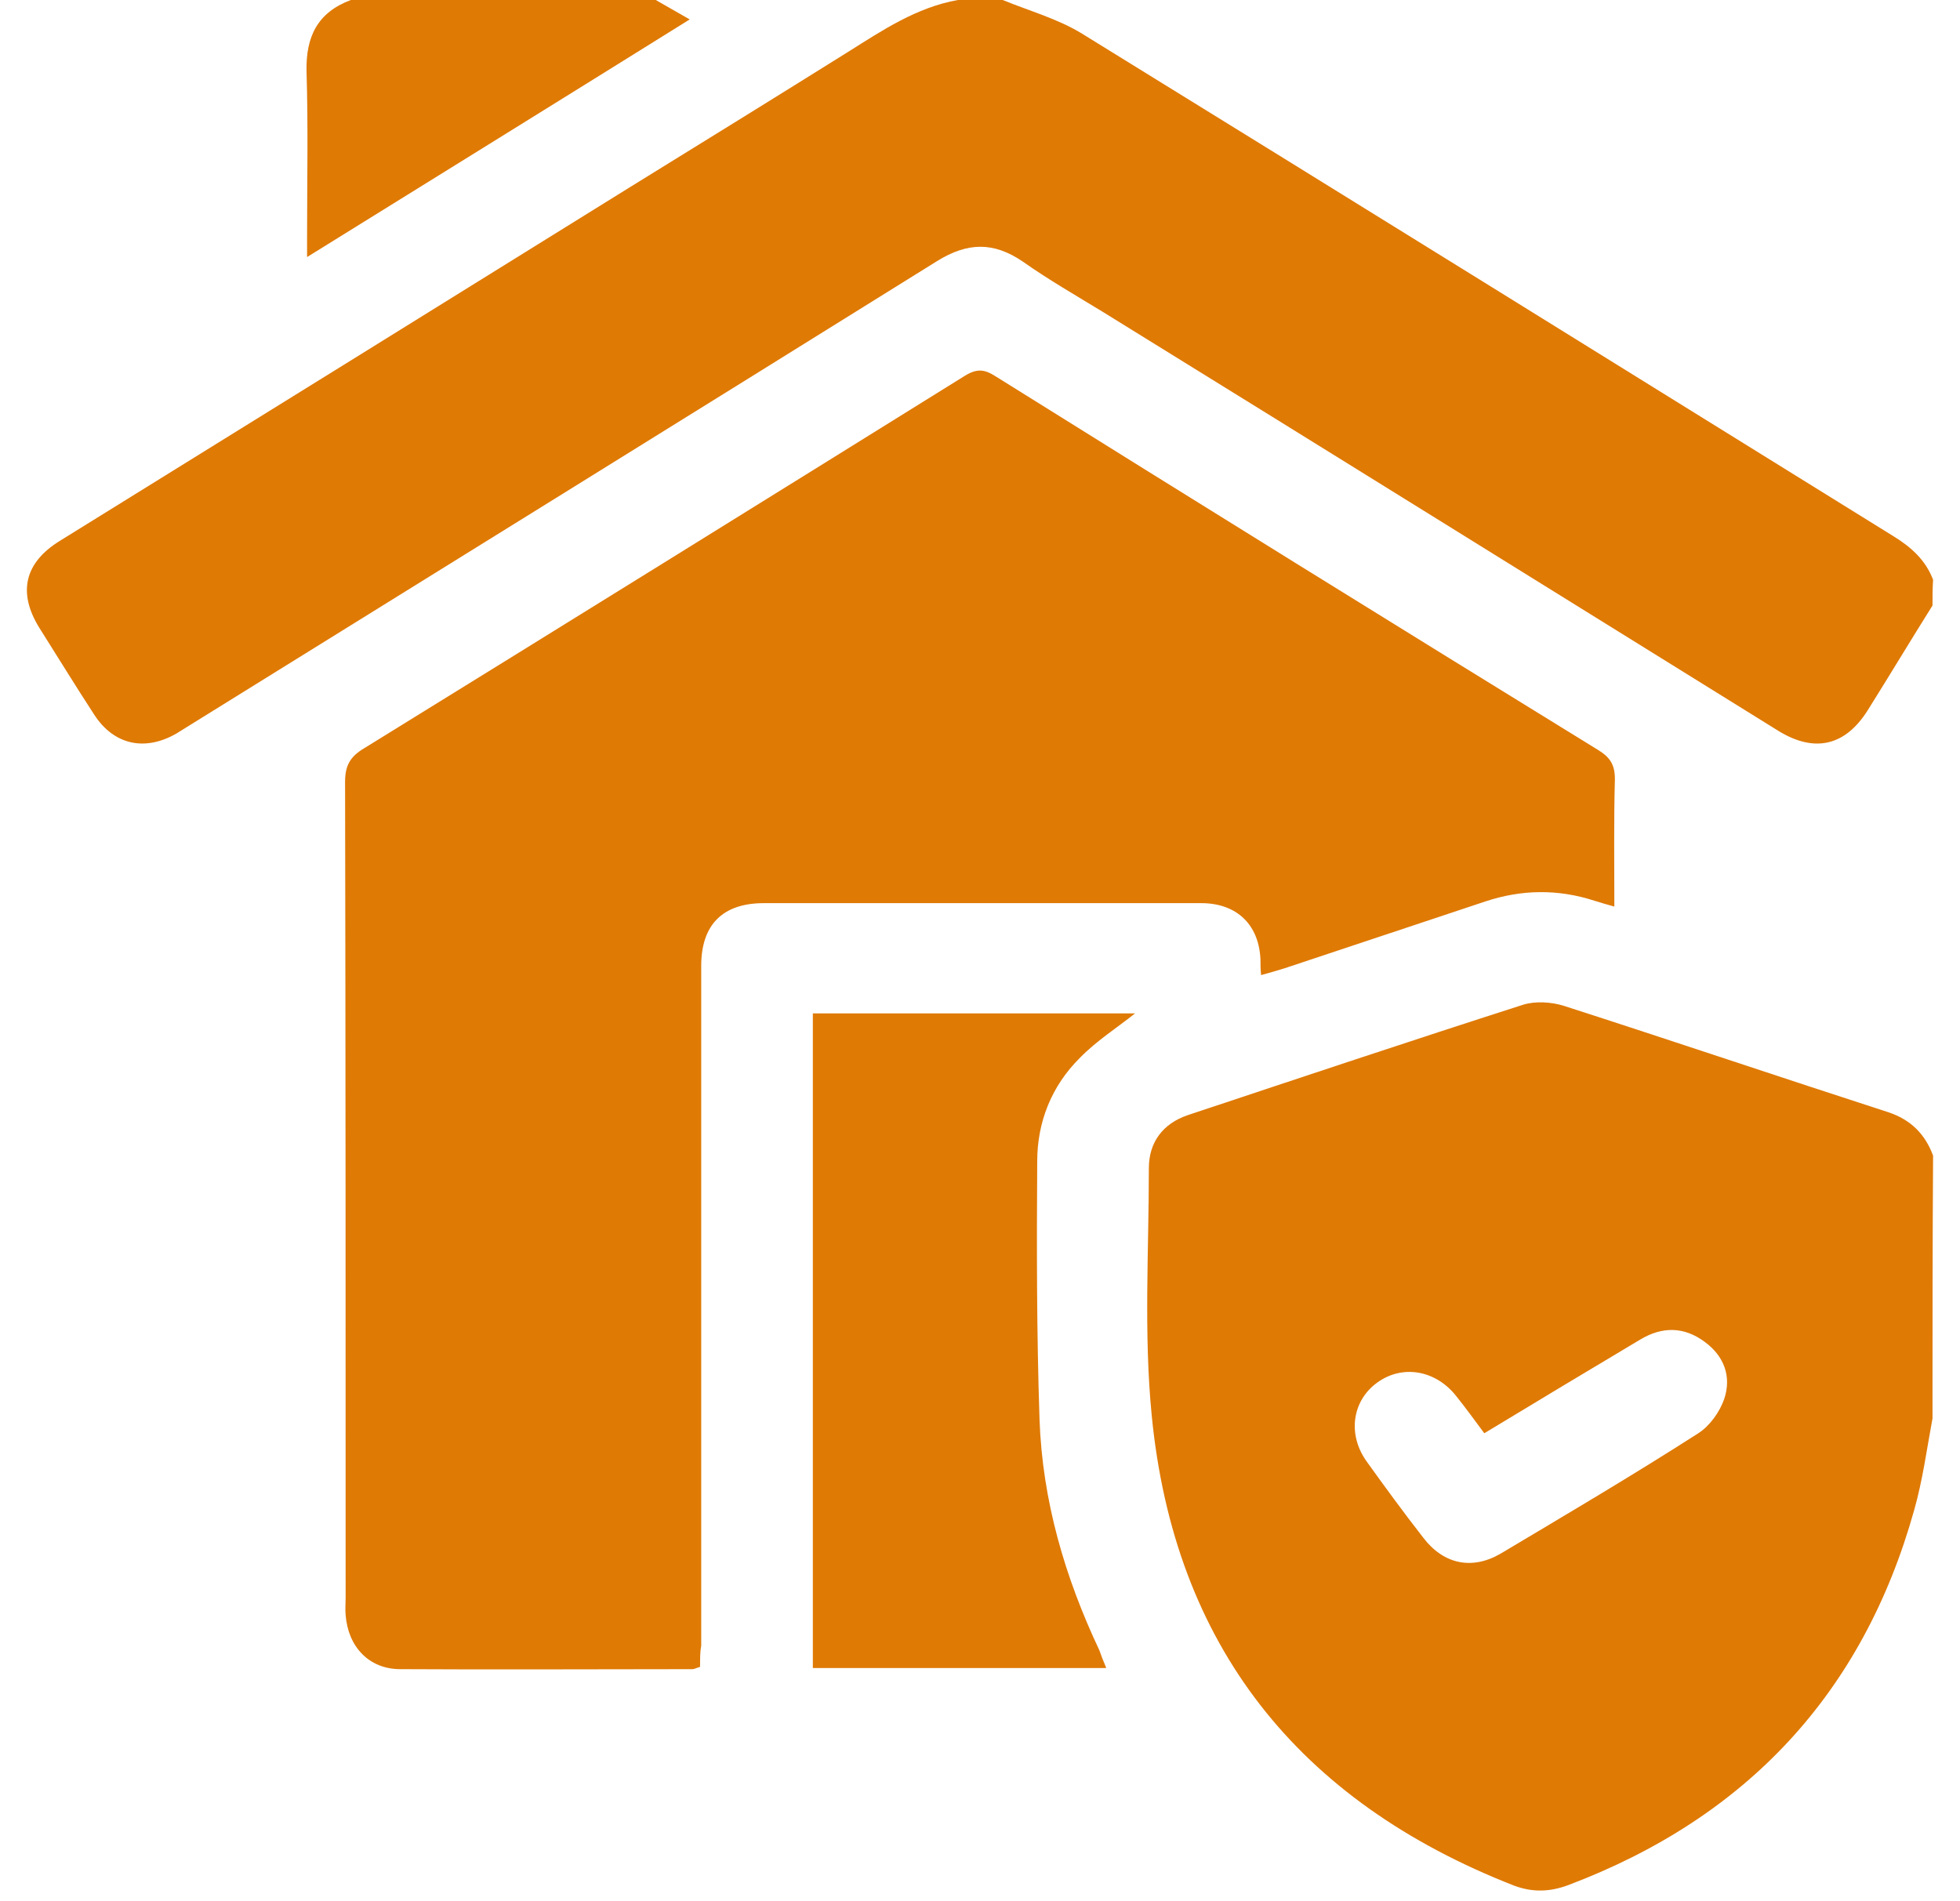
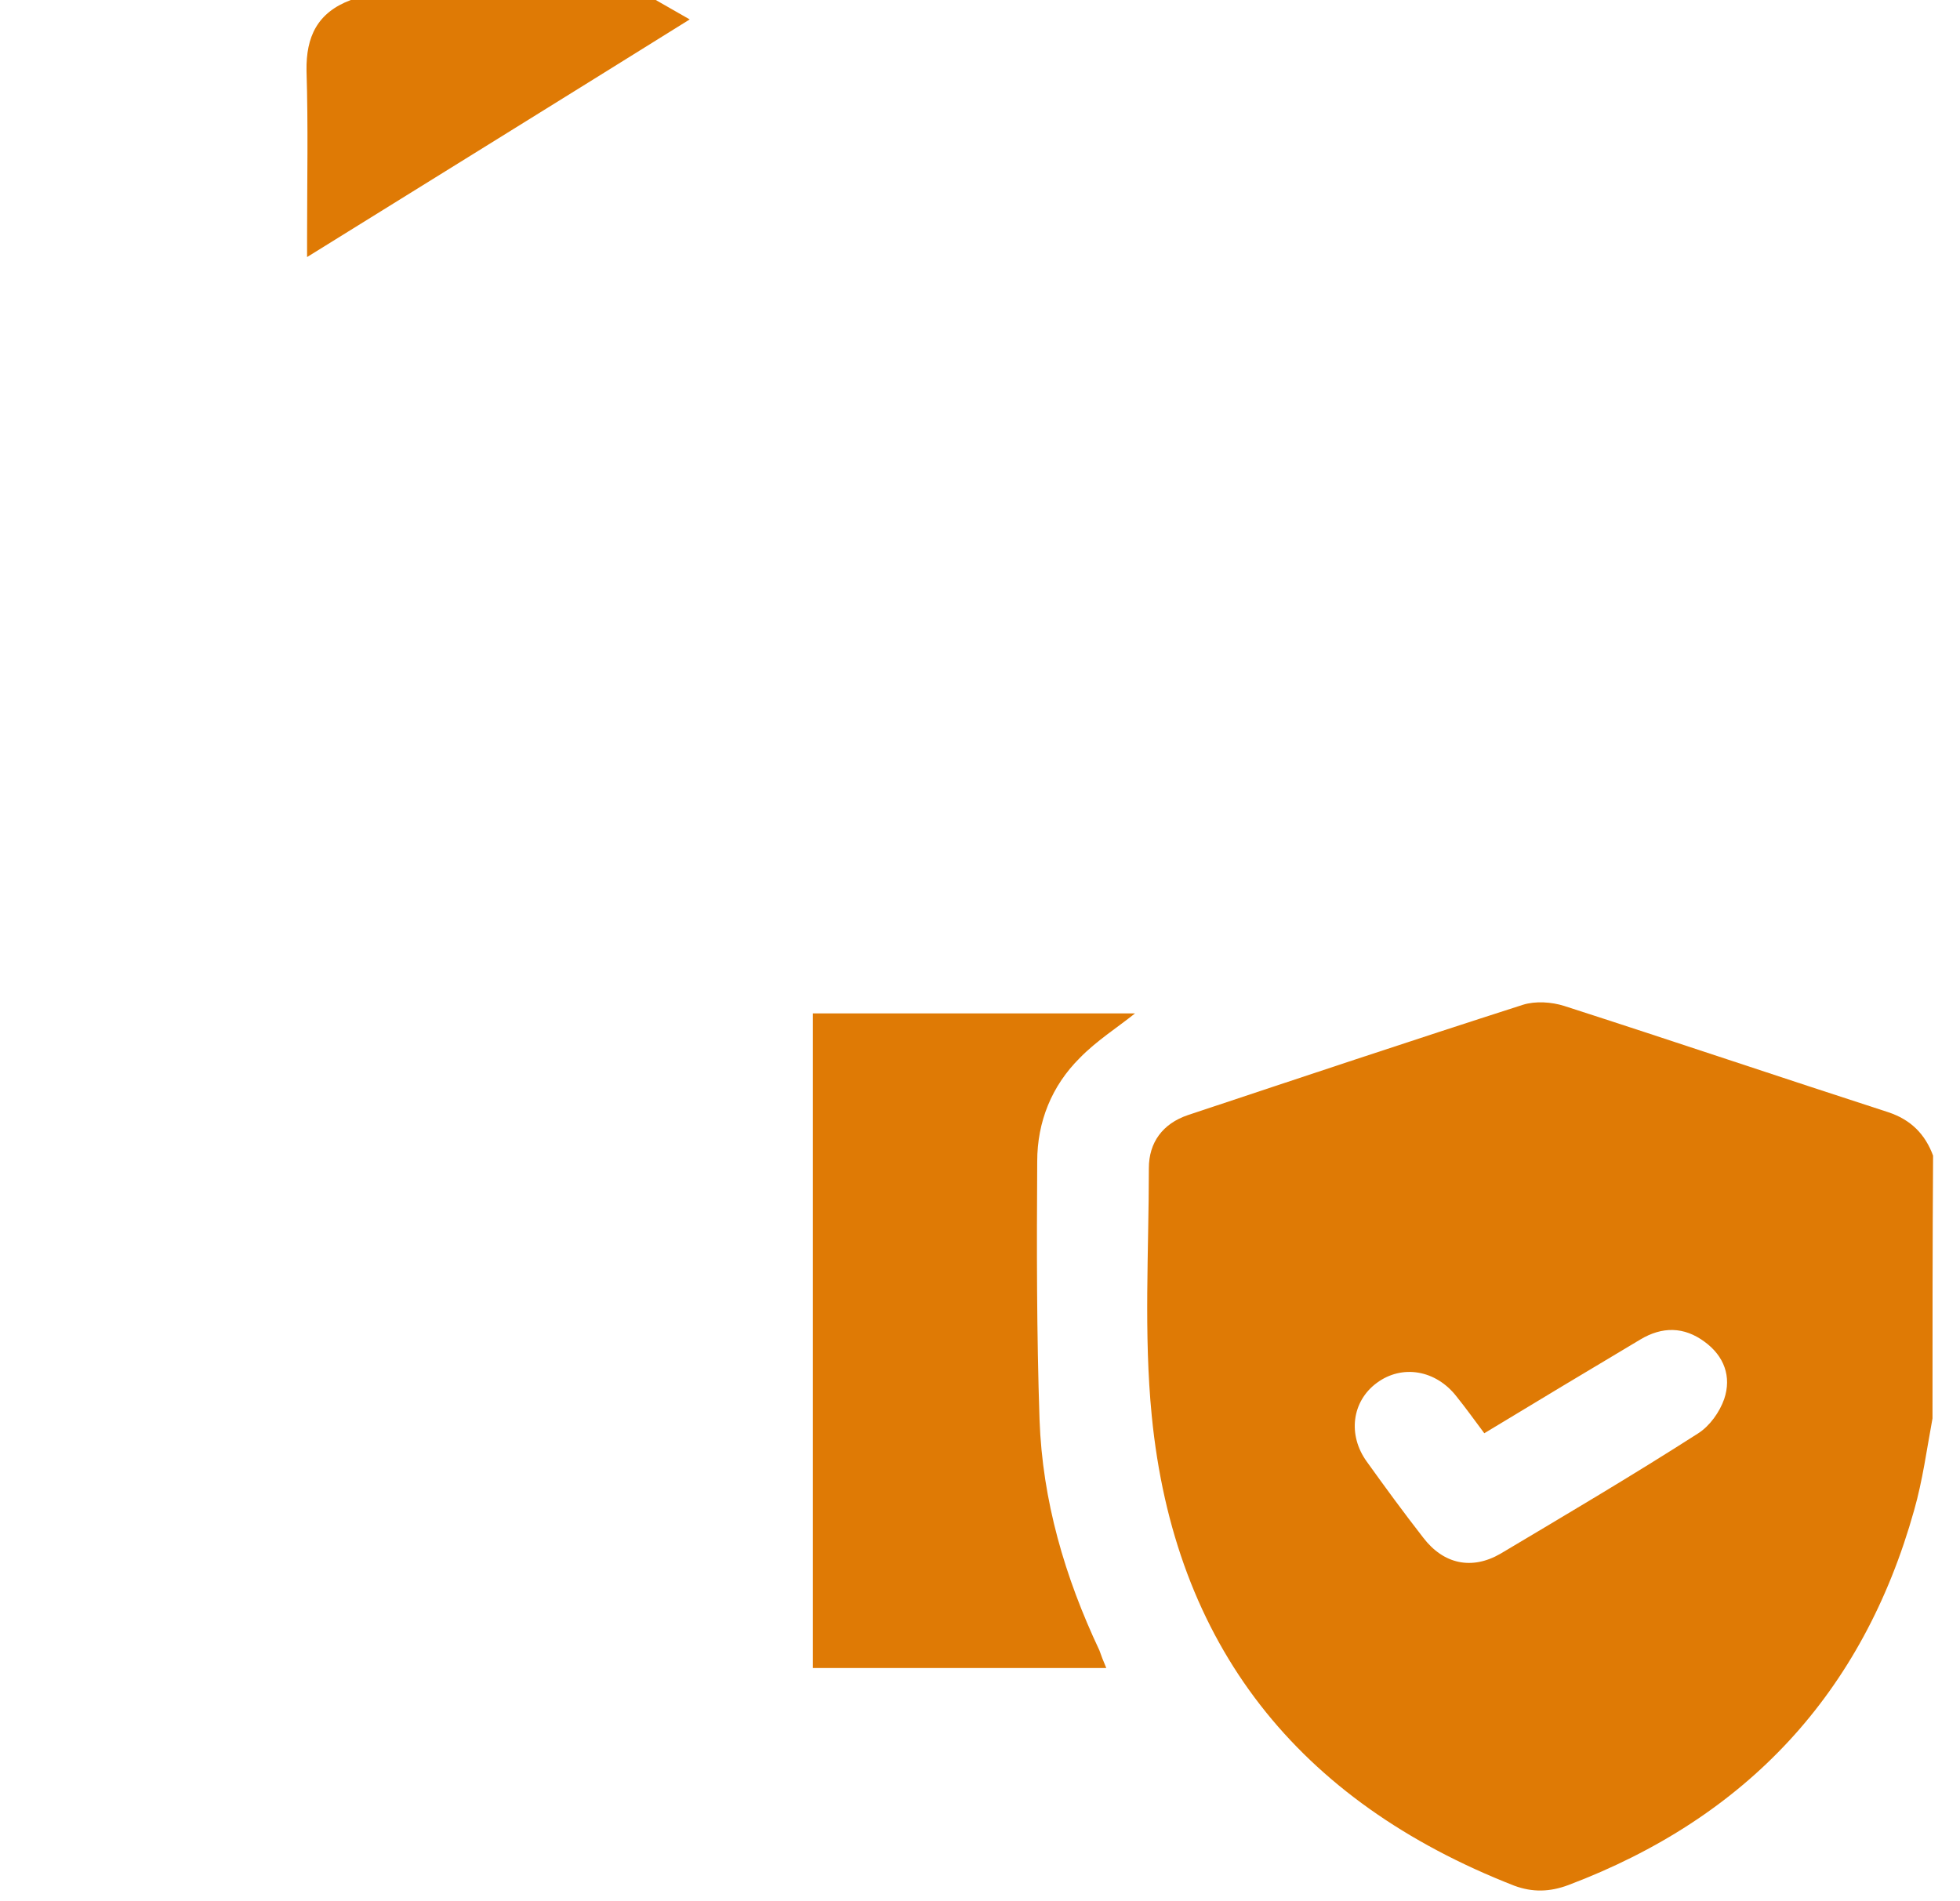
<svg xmlns="http://www.w3.org/2000/svg" width="67" height="65" viewBox="0 0 67 65" fill="none">
  <path d="M66.06 48.491C65.864 49.545 65.726 50.6 65.431 51.635C63.68 57.884 59.707 62.142 53.61 64.446C52.981 64.681 52.391 64.7 51.761 64.466C44.366 61.575 40.138 56.244 39.37 48.393C39.095 45.601 39.272 42.769 39.272 39.937C39.272 39.058 39.744 38.414 40.609 38.121C44.425 36.852 48.221 35.582 52.056 34.352C52.489 34.215 53.04 34.254 53.472 34.391C57.17 35.582 60.868 36.832 64.546 38.023C65.313 38.277 65.805 38.765 66.08 39.508C66.06 42.515 66.06 45.503 66.06 48.491ZM50.739 48.999C50.404 48.55 50.109 48.139 49.795 47.749C49.087 46.831 47.926 46.636 47.061 47.28C46.215 47.905 46.058 49.057 46.726 49.975C47.356 50.854 47.985 51.713 48.654 52.572C49.342 53.471 50.306 53.686 51.289 53.119C53.551 51.772 55.833 50.424 58.055 48.999C58.449 48.745 58.783 48.276 58.94 47.827C59.196 47.065 58.94 46.362 58.272 45.874C57.563 45.347 56.816 45.347 56.069 45.796C54.299 46.85 52.548 47.905 50.739 48.999Z" fill="#DF7A05" />
-   <path d="M66.06 20.701C65.313 21.892 64.585 23.103 63.838 24.294C63.071 25.505 62.028 25.739 60.809 24.997C53.099 20.213 45.408 15.428 37.699 10.663C36.774 10.097 35.85 9.569 34.965 8.944C33.962 8.261 33.077 8.28 32.034 8.925C23.479 14.256 14.903 19.568 6.347 24.88C6.249 24.939 6.131 25.017 6.033 25.076C4.951 25.7 3.889 25.466 3.22 24.431C2.571 23.435 1.961 22.439 1.332 21.443C0.604 20.252 0.84 19.236 2.04 18.494C8.531 14.471 15.021 10.448 21.492 6.425C23.99 4.882 26.488 3.339 28.986 1.777C30.166 1.035 31.326 0.254 32.742 0C33.254 0 33.765 0 34.276 0C35.181 0.371 36.164 0.644 36.99 1.152C46.235 6.855 55.479 12.596 64.703 18.318C65.313 18.689 65.824 19.139 66.08 19.822C66.06 20.115 66.06 20.408 66.06 20.701Z" fill="#DF7A05" />
  <path d="M22.416 0C22.751 0.195 23.105 0.391 23.577 0.664C19.191 3.398 14.903 6.054 10.497 8.788C10.497 8.476 10.497 8.28 10.497 8.105C10.497 6.21 10.537 4.316 10.478 2.422C10.458 1.25 10.851 0.43 11.992 0C15.473 0 18.955 0 22.416 0Z" fill="#DF7A05" />
-   <path d="M23.931 56.986C23.793 57.025 23.734 57.064 23.675 57.064C20.351 57.064 17.027 57.084 13.684 57.064C12.602 57.064 11.894 56.283 11.815 55.209C11.796 55.014 11.815 54.838 11.815 54.643C11.815 45.347 11.815 36.031 11.796 26.735C11.796 26.189 11.953 25.876 12.445 25.583C19.309 21.345 26.134 17.108 32.978 12.85C33.391 12.596 33.647 12.616 34.04 12.87C40.885 17.147 47.749 21.404 54.633 25.642C55.046 25.896 55.203 26.15 55.203 26.638C55.164 28.064 55.184 29.489 55.184 30.993C54.908 30.915 54.692 30.856 54.515 30.797C53.256 30.387 52.017 30.407 50.778 30.817C48.496 31.579 46.195 32.34 43.914 33.102C43.658 33.18 43.403 33.258 43.108 33.336C43.088 33.121 43.088 32.965 43.088 32.829C43.048 31.618 42.281 30.876 41.062 30.876C37.718 30.876 34.355 30.876 31.012 30.876C29.379 30.876 27.747 30.876 26.114 30.876C24.698 30.876 23.97 31.618 23.97 33.024C23.97 40.777 23.97 48.511 23.97 56.264C23.931 56.459 23.931 56.693 23.931 56.986Z" fill="#DF7A05" />
  <path d="M37.817 57.025C34.434 57.025 31.13 57.025 27.786 57.025C27.786 49.545 27.786 42.105 27.786 34.645C31.503 34.645 35.201 34.645 38.8 34.645C38.19 35.133 37.482 35.582 36.912 36.168C35.948 37.125 35.456 38.355 35.456 39.703C35.437 42.652 35.437 45.601 35.535 48.53C35.633 51.303 36.401 53.92 37.581 56.42C37.64 56.596 37.718 56.791 37.817 57.025Z" fill="#DF7A05" />
</svg>